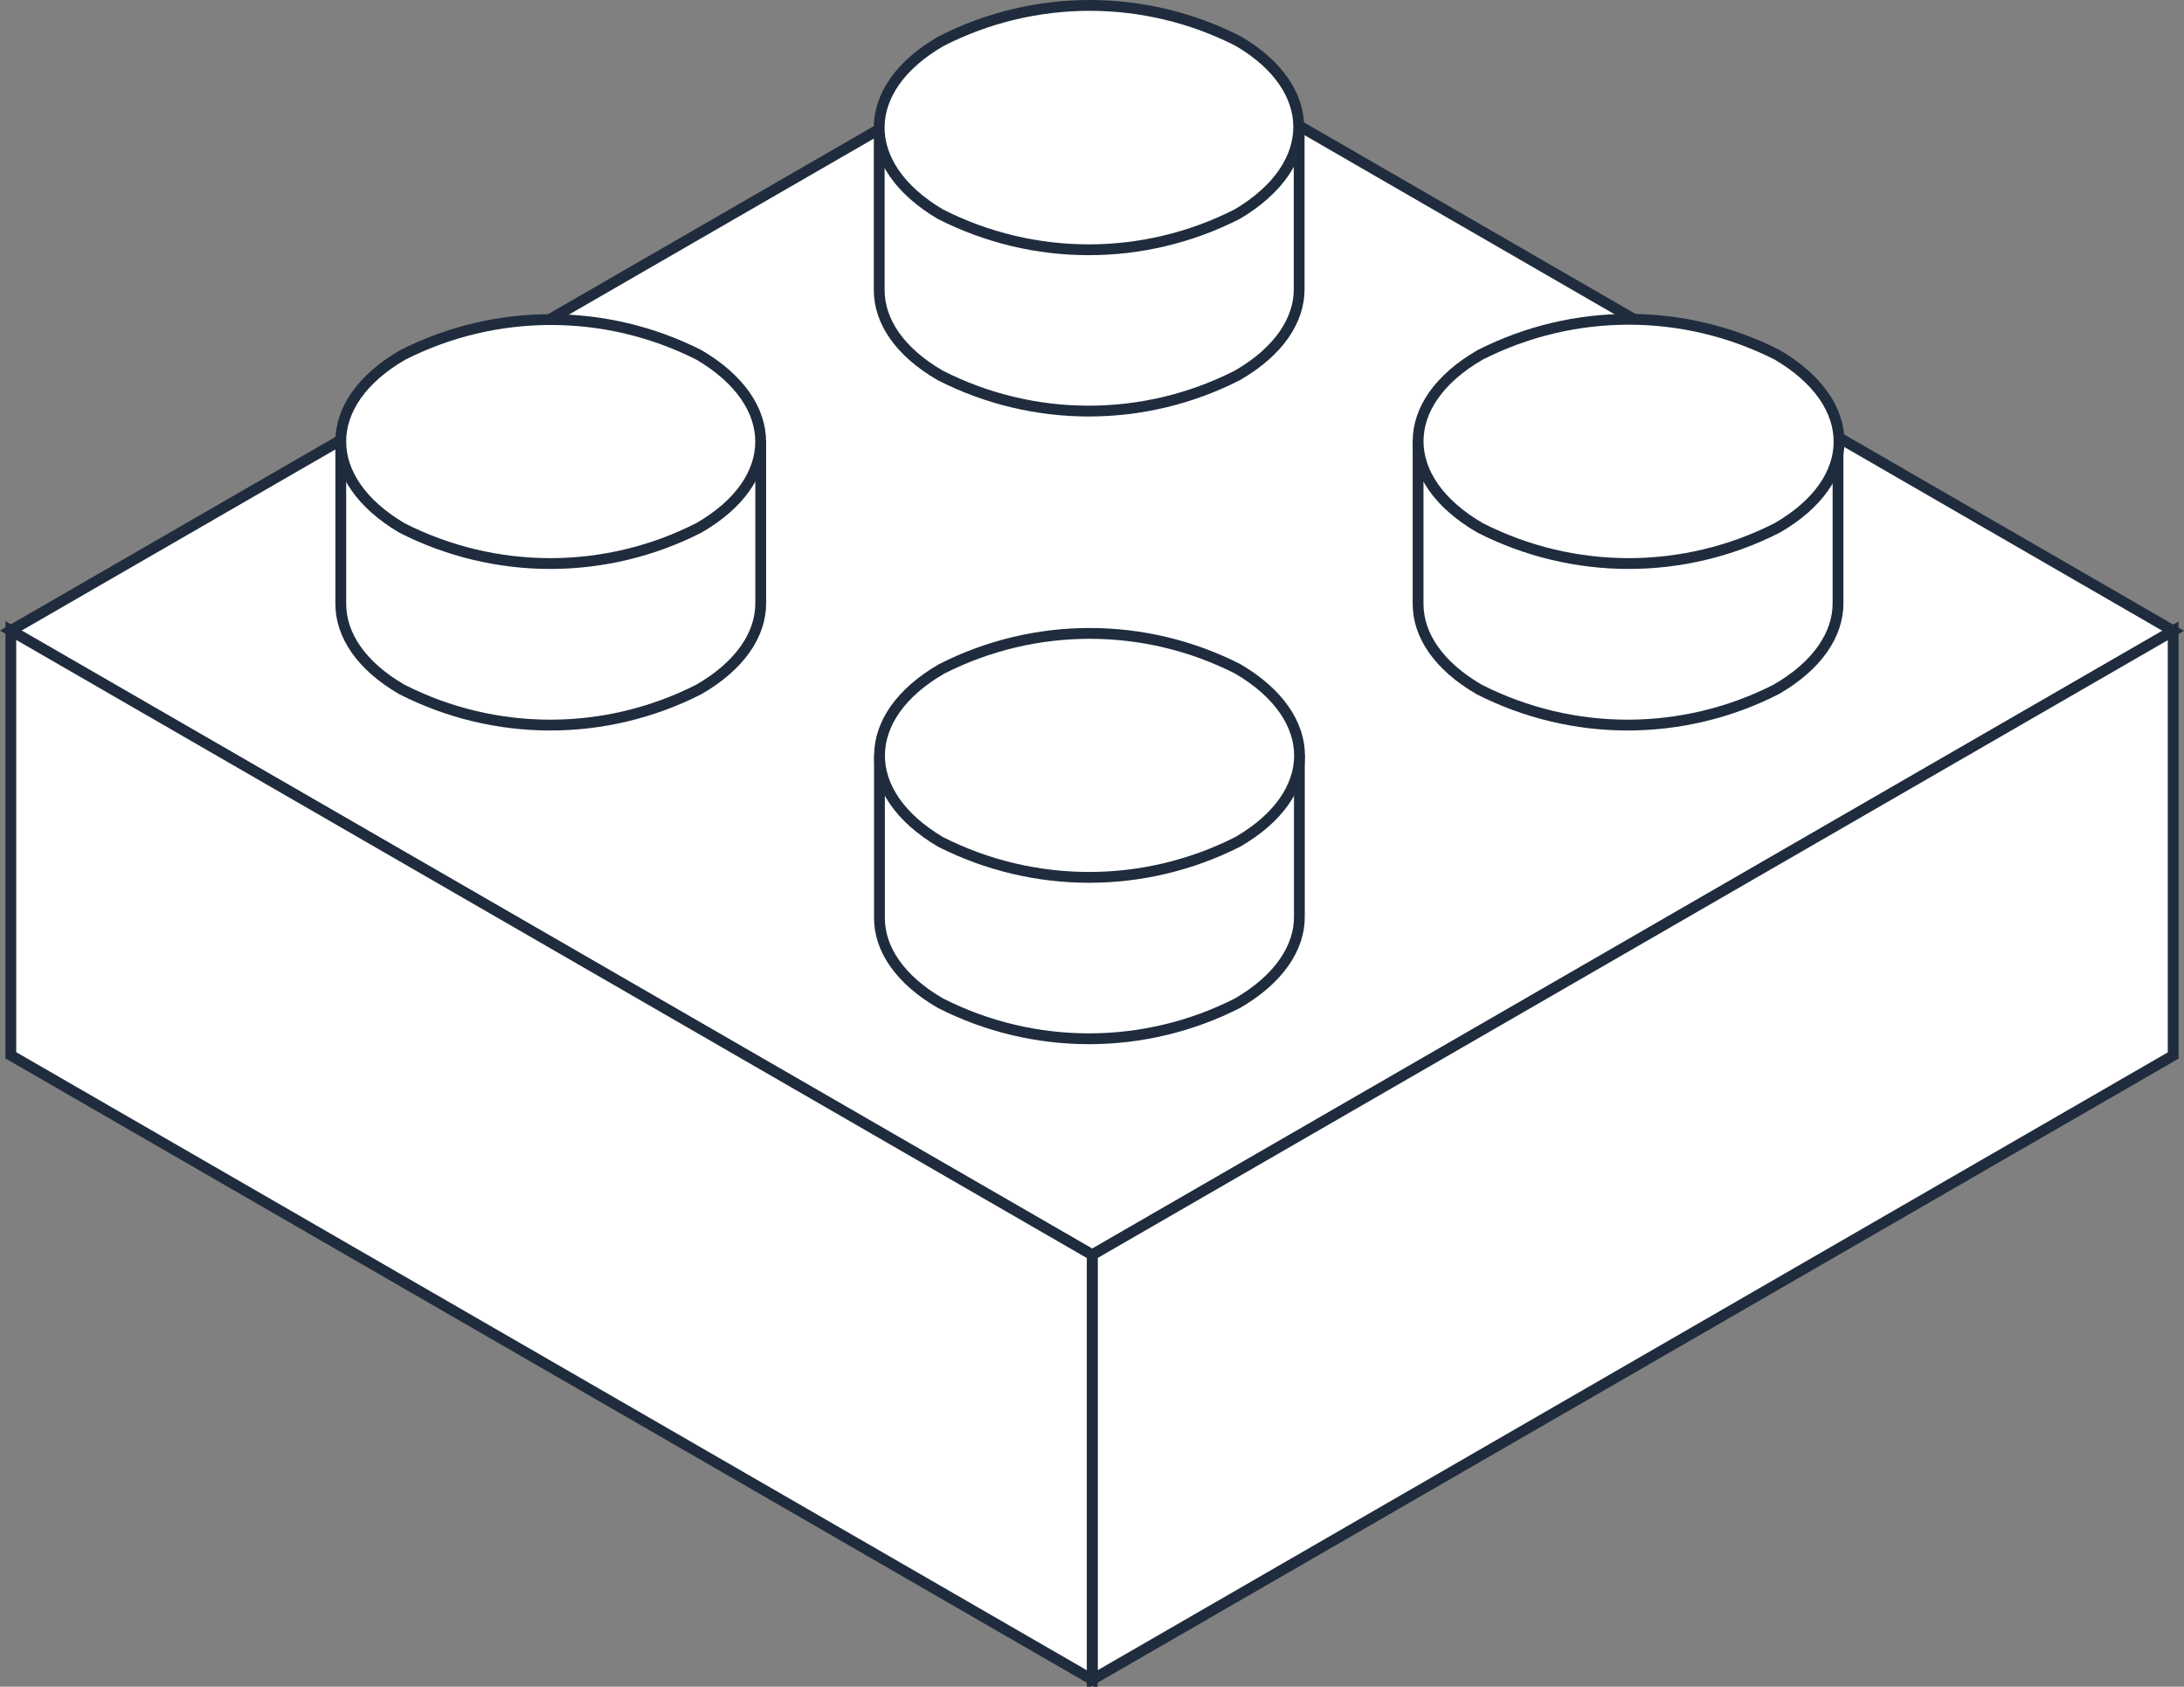
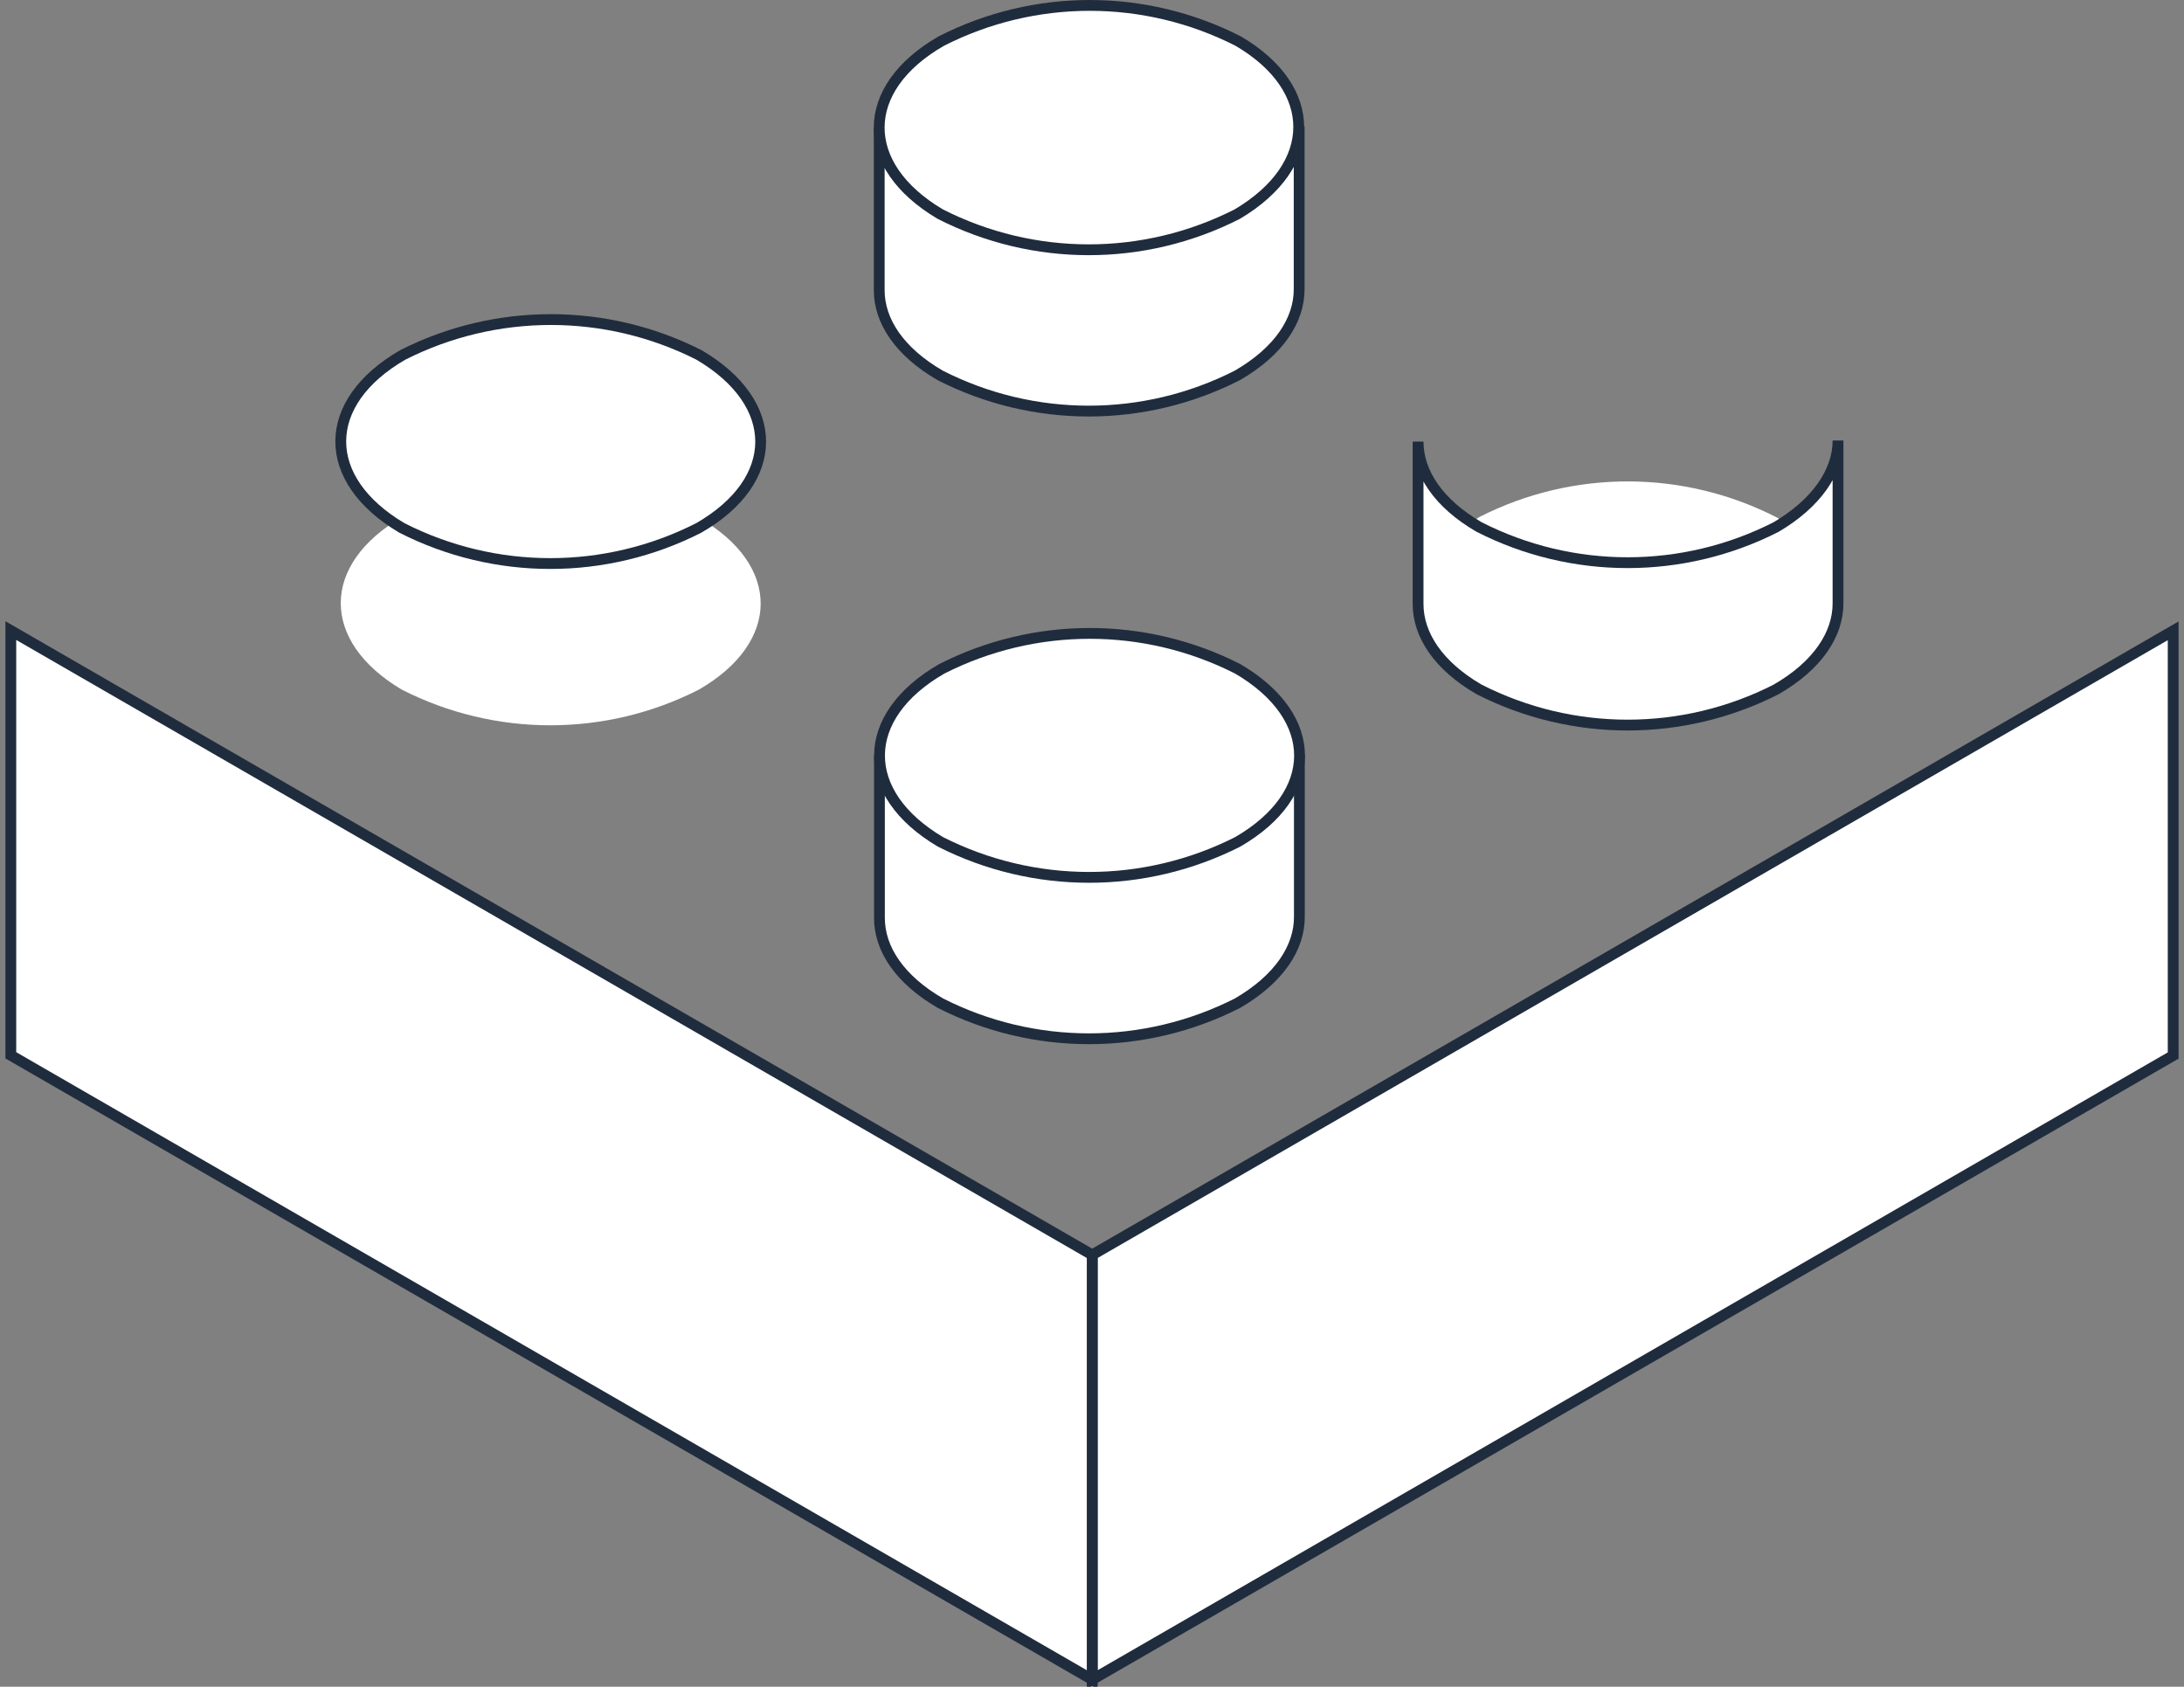
<svg xmlns="http://www.w3.org/2000/svg" width="101px" height="78px" viewBox="0 0 101 78" version="1.1">
  <rect x="0" y="0" width="101" height="78" fill="#808080" stroke="none" />
  <title>Asset 3</title>
  <desc>Created with Sketch.</desc>
  <defs />
  <g id="Page-1" stroke="none" stroke-width="1" fill="none" fill-rule="evenodd">
    <g id="Asset-3" fill="#FFFFFF" fill-rule="nonzero">
-       <polygon id="Shape" stroke="#1F2C3D" stroke-width="0.5" points="0.5 29.16 50.51 58.03 100.5 29.17 50.51 0.29" />
      <polygon id="Shape" stroke="#1F2C3D" stroke-width="0.5" points="50.51 58.03 50.51 77.67 100.5 48.81 100.5 29.17" />
      <polygon id="Shape" stroke="#1F2C3D" stroke-width="0.5" points="0.5 29.16 0.5 48.8 50.51 77.67 50.51 58.03" />
      <g id="Group" transform="translate(65, 14)">
        <path d="M3.45,9.89 C-0.36,12.08 -0.39,15.65 3.45,17.89 C7.766,20.09 12.874,20.09 17.19,17.89 C20.99,15.7 21.01,12.13 17.19,9.94 C12.883,7.721 7.773,7.703 3.45,9.89 Z" id="Shape" />
        <path d="M0.58,6.42 L0.58,13.93 C0.58,15.36 1.52,16.79 3.4,17.88 C7.716,20.08 12.824,20.08 17.14,17.88 C19.05,16.78 20.01,15.33 20,13.88 L20,6.37 C20,7.82 19,9.27 17.14,10.37 C12.824,12.57 7.716,12.57 3.4,10.37 C1.52,9.28 0.58,7.85 0.58,6.42 Z" id="Shape" stroke="#1F2C3D" stroke-width="0.5" />
-         <path d="M3.45,2.41 C-0.36,4.61 -0.39,8.17 3.45,10.41 C7.766,12.61 12.874,12.61 17.19,10.41 C20.99,8.22 21.01,4.65 17.19,2.41 C12.873,0.217 7.767,0.217 3.45,2.41 Z" id="Shape" stroke="#1F2C3D" stroke-width="0.5" />
      </g>
      <g id="Group" transform="translate(40, 29)">
        <path d="M3.55,9.4 C-0.26,11.6 -0.29,15.16 3.49,17.4 C7.809,19.6 12.921,19.6 17.24,17.4 C21.04,15.21 21.06,11.64 17.24,9.4 C12.937,7.219 7.853,7.219 3.55,9.4 Z" id="Shape" />
        <path d="M0.67,5.94 L0.67,13.45 C0.67,14.88 1.61,16.3 3.49,17.39 C7.807,19.585 12.913,19.585 17.23,17.39 C19.14,16.28 20.1,14.83 20.09,13.39 L20.09,5.88 C20.09,7.33 19.09,8.78 17.23,9.88 C12.908,12.07 7.802,12.07 3.48,9.88 C1.62,8.79 0.68,7.37 0.67,5.94 Z" id="Shape" stroke="#1F2C3D" stroke-width="0.5" />
        <path d="M3.55,1.93 C-0.26,4.13 -0.29,7.69 3.49,9.93 C7.812,12.12 12.918,12.12 17.24,9.93 C21.04,7.73 21.06,4.17 17.24,1.93 C12.938,-0.256 7.852,-0.256 3.55,1.93 Z" id="Shape" stroke="#1F2C3D" stroke-width="0.5" />
      </g>
      <g id="Group" transform="translate(40, 0)">
        <path d="M3.53,9.37 C-0.28,11.57 -0.3,15.13 3.48,17.37 C7.798,19.56 12.902,19.56 17.22,17.37 C21.02,15.17 21.04,11.61 17.22,9.37 C12.917,7.189 7.833,7.189 3.53,9.37 Z" id="Shape" />
        <path d="M0.66,5.91 L0.66,13.42 C0.66,14.85 1.6,16.27 3.48,17.36 C7.796,19.56 12.904,19.56 17.22,17.36 C19.13,16.26 20.09,14.81 20.08,13.36 L20.08,5.85 C20.08,7.3 19.13,8.75 17.22,9.85 C12.904,12.05 7.796,12.05 3.48,9.85 C1.6,8.76 0.66,7.34 0.66,5.91 Z" id="Shape" stroke="#1F2C3D" stroke-width="0.5" />
        <path d="M3.53,1.9 C-0.28,4.09 -0.3,7.66 3.48,9.9 C7.796,12.1 12.904,12.1 17.22,9.9 C21,7.66 21,4.09 17.26,1.9 C12.948,-0.299 7.842,-0.299 3.53,1.9 Z" id="Shape" stroke="#1F2C3D" stroke-width="0.5" />
      </g>
      <g id="Group" transform="translate(15, 14)">
        <path d="M3.63,9.89 C-0.18,12.08 -0.2,15.65 3.58,17.89 C7.896,20.09 13.004,20.09 17.32,17.89 C21.12,15.7 21.14,12.13 17.32,9.94 C13.026,7.738 7.94,7.72 3.63,9.89 Z" id="Shape" />
-         <path d="M0.76,6.42 L0.76,13.93 C0.76,15.36 1.7,16.79 3.58,17.88 C7.896,20.08 13.004,20.08 17.32,17.88 C19.23,16.78 20.19,15.33 20.18,13.88 L20.18,6.37 C20.18,7.82 19.18,9.27 17.32,10.37 C13.004,12.57 7.896,12.57 3.58,10.37 C1.7,9.28 0.76,7.85 0.76,6.42 Z" id="Shape" stroke="#1F2C3D" stroke-width="0.5" />
        <path d="M3.63,2.41 C-0.18,4.61 -0.2,8.17 3.58,10.41 C7.896,12.61 13.004,12.61 17.32,10.41 C21.12,8.22 21.14,4.65 17.32,2.41 C13.016,0.234 7.934,0.234 3.63,2.41 Z" id="Shape" stroke="#1F2C3D" stroke-width="0.5" />
      </g>
    </g>
  </g>
</svg>